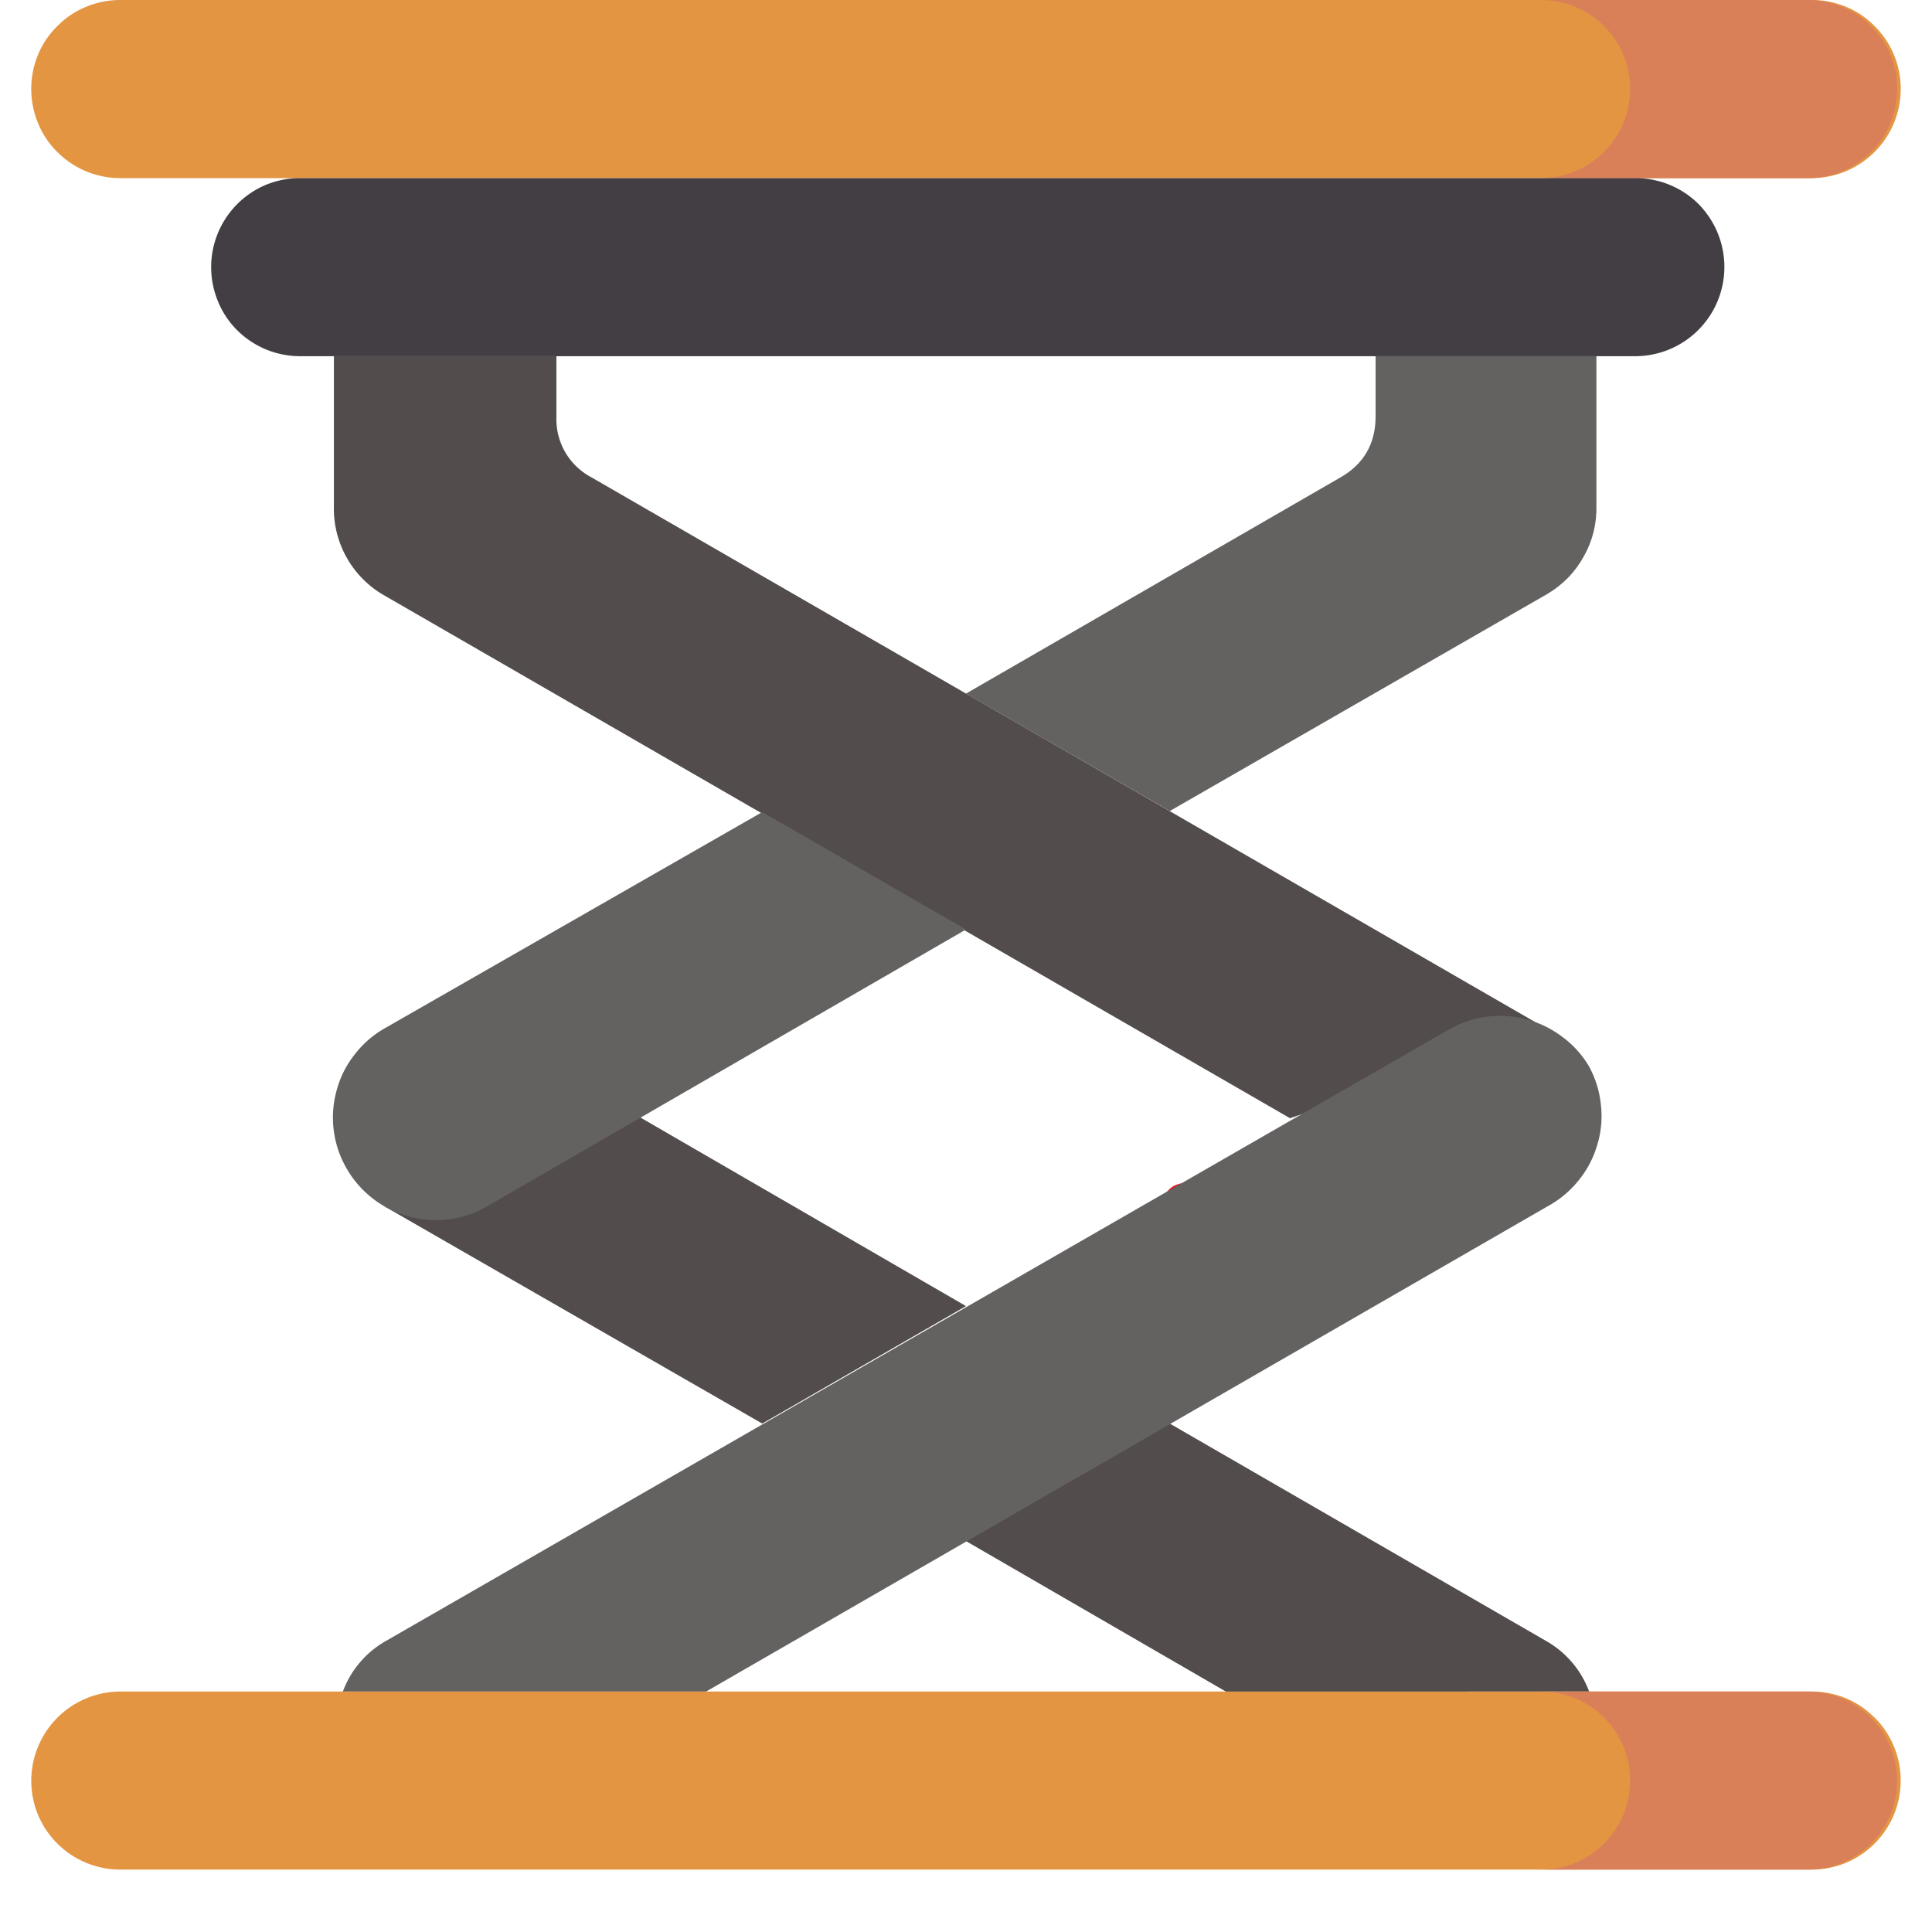
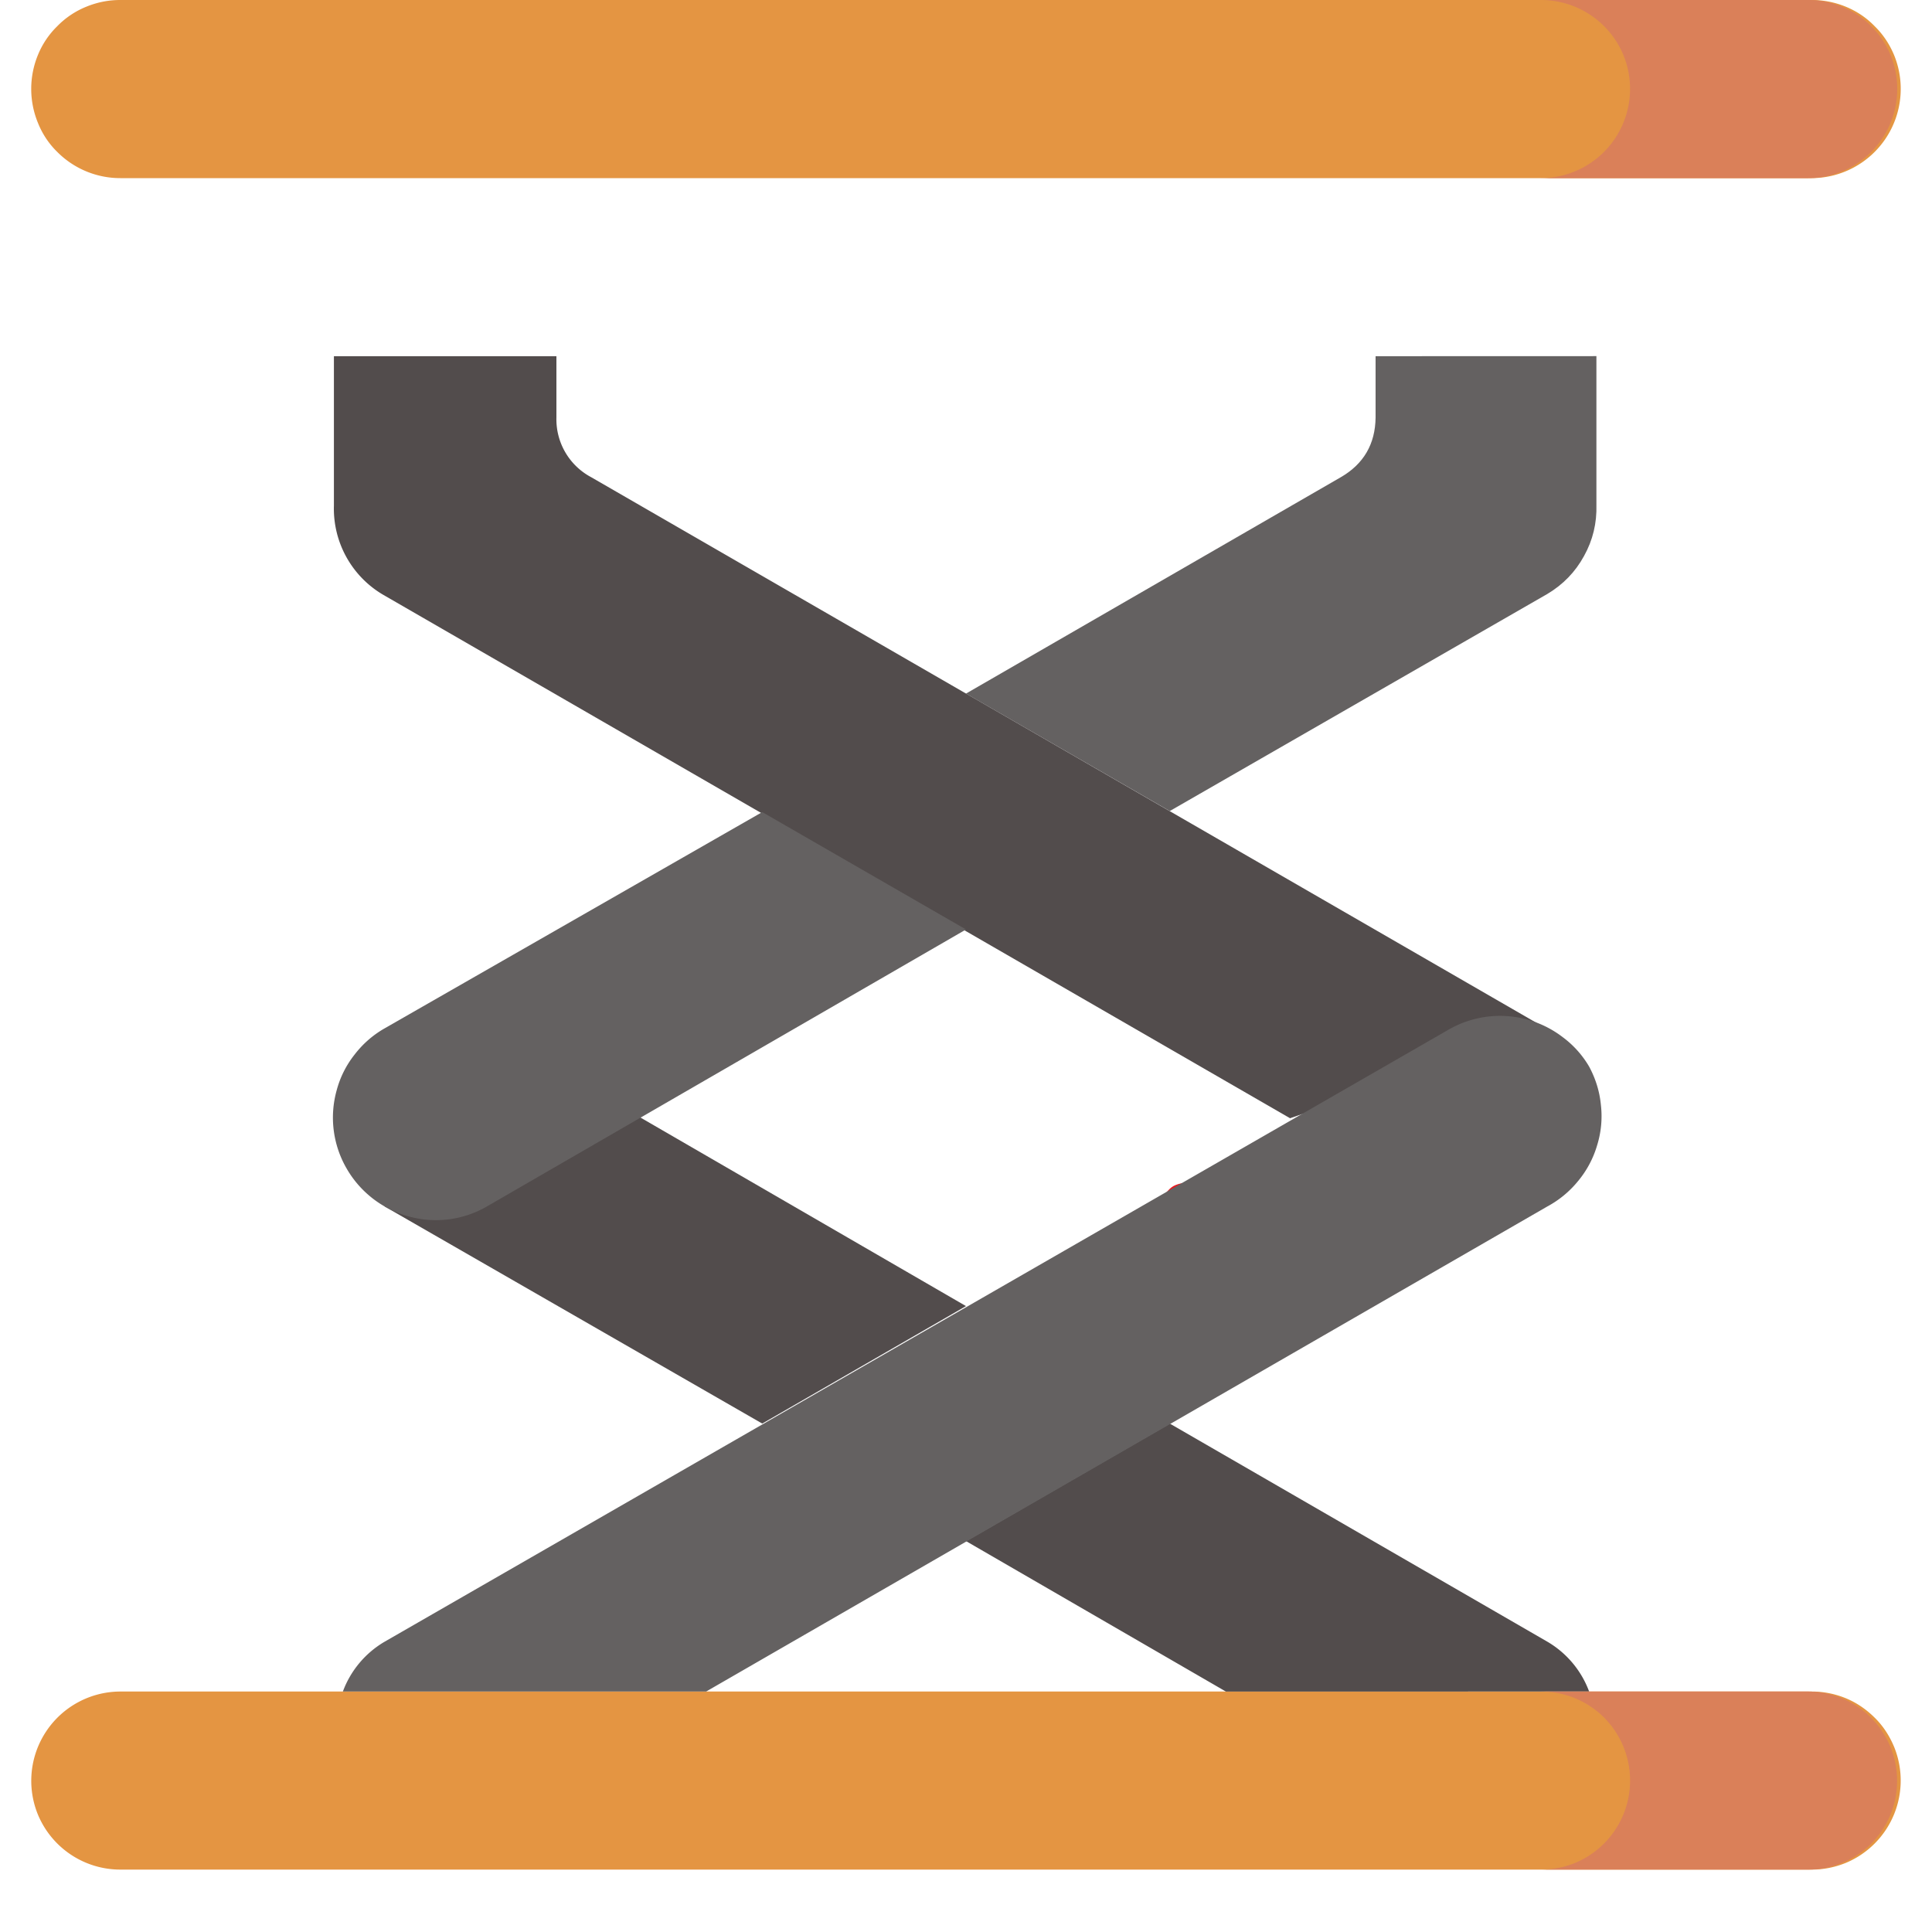
<svg xmlns="http://www.w3.org/2000/svg" version="1.0" height="40" viewBox="0 0 30 30" width="40">
  <defs>
    <clipPath id="a">
      <path d="M17.824 18.328h2.133v1.8h-2.133Zm0 0" />
    </clipPath>
    <clipPath id="b">
      <path d="M19.934 18.945c-.942 1.524-1.813 1.23-2.032.942-.144-.364 0-1.235.293-1.453.29-.215 1.45.074 1.45.074" />
    </clipPath>
    <clipPath id="c">
      <path d="M.484 26h29.032v3.031H.484Zm0 0" />
    </clipPath>
    <clipPath id="d">
      <path d="M.484 0h29.032v3H.484Zm0 0" />
    </clipPath>
    <clipPath id="e">
      <path d="M23 26h6.516v3.031H23Zm0 0" />
    </clipPath>
    <clipPath id="f">
      <path d="M23 0h6.516v3H23Zm0 0" />
    </clipPath>
  </defs>
  <g clip-path="url(#a)">
    <g clip-path="url(#b)">
      <path d="M15 15.531h7.844v7.696H15Zm0 0" fill="#e7191f" />
    </g>
  </g>
  <g clip-path="url(#c)">
    <path d="M1.867 26.266h26.266c.183 0 .36.035.531.105.168.07.316.172.445.3.133.13.23.282.301.45a1.386 1.386 0 0 1-.746 1.805c-.172.07-.348.105-.531.105H1.867A1.386 1.386 0 0 1 .59 28.18a1.386 1.386 0 0 1 1.277-1.914Zm0 0" fill="#e49542" />
  </g>
  <path d="M24.676 26.266a1.5 1.5 0 0 0-.649-.774l-5.863-3.387L15 23.93l4.035 2.336Zm0 0" fill="#524c4c" />
  <path d="M21.36 5.531v.953c-.005.41-.184.72-.54.926L15 10.77l3.164 1.824 5.863-3.371c.243-.145.434-.34.57-.59.137-.246.2-.512.192-.793V5.53Zm0 0" fill="#646161" />
  <path d="M24.027 15.98 9.18 7.41a1.018 1.018 0 0 1-.54-.926v-.953H5.185v2.32a1.55 1.55 0 0 0 .762 1.383l14.085 8.13Zm0 0" fill="#524c4c" />
  <path d="m10.965 26.266 13.062-7.532a1.58 1.58 0 0 0 .48-.398 1.55 1.55 0 0 0 .294-.555 1.52 1.52 0 0 0 .058-.62c-.02-.212-.082-.411-.183-.599a1.53 1.53 0 0 0-.41-.457 1.6 1.6 0 0 0-1.758-.125L5.973 25.492a1.5 1.5 0 0 0-.649.774Zm0 0" fill="#646161" />
  <g clip-path="url(#d)">
    <path d="M1.867 0h26.266c.183 0 .36.035.531.105.168.07.316.168.445.301.133.13.23.278.301.446a1.386 1.386 0 0 1-1.277 1.914H1.867A1.38 1.38 0 0 1 .89 2.36a1.299 1.299 0 0 1-.3-.45 1.386 1.386 0 0 1 0-1.059 1.32 1.32 0 0 1 .3-.445 1.32 1.32 0 0 1 .446-.3C1.508.035 1.684 0 1.867 0Zm0 0" fill="#e49542" />
  </g>
  <g clip-path="url(#e)">
    <path d="M23.93 26.266a1.386 1.386 0 0 1 .98.406 1.386 1.386 0 0 1 .402.976 1.386 1.386 0 0 1-.851 1.278c-.172.07-.348.105-.531.105h4.148c.184 0 .36-.035.527-.105.172-.07.32-.168.45-.297a1.386 1.386 0 0 0-.977-2.363Zm0 0" fill="#da8059" />
  </g>
  <g clip-path="url(#f)">
    <path d="M23.93 0a1.386 1.386 0 0 1 1.277.852 1.386 1.386 0 0 1-1.277 1.914h4.148c.184 0 .36-.036.527-.106.172-.07.32-.172.45-.3.129-.13.23-.278.3-.45a1.386 1.386 0 0 0 0-1.059 1.38 1.38 0 0 0-.3-.445 1.299 1.299 0 0 0-.45-.3A1.352 1.352 0 0 0 28.078 0Zm0 0" fill="#da8059" />
  </g>
-   <path d="M4.66 2.766h20.735a1.386 1.386 0 0 1 .98.402c.129.133.227.281.297.45a1.386 1.386 0 0 1-1.277 1.913H4.66a1.386 1.386 0 0 1-.98-.406 1.345 1.345 0 0 1-.297-.45 1.386 1.386 0 0 1 .746-1.805c.172-.07.348-.104.531-.104Zm0 0" fill="#423e44" />
  <path d="m5.973 18.734 5.863 3.371L15 20.281l-5.059-2.93Zm0 0" fill="#524c4c" />
  <path d="M11.836 12.61 15 14.433l-7.438 4.3a1.577 1.577 0 0 1-1.21.157 1.594 1.594 0 0 1-.97-.746 1.577 1.577 0 0 1-.155-1.211c.054-.204.148-.391.277-.555.129-.168.285-.305.469-.41Zm0 0" fill="#646161" />
</svg>